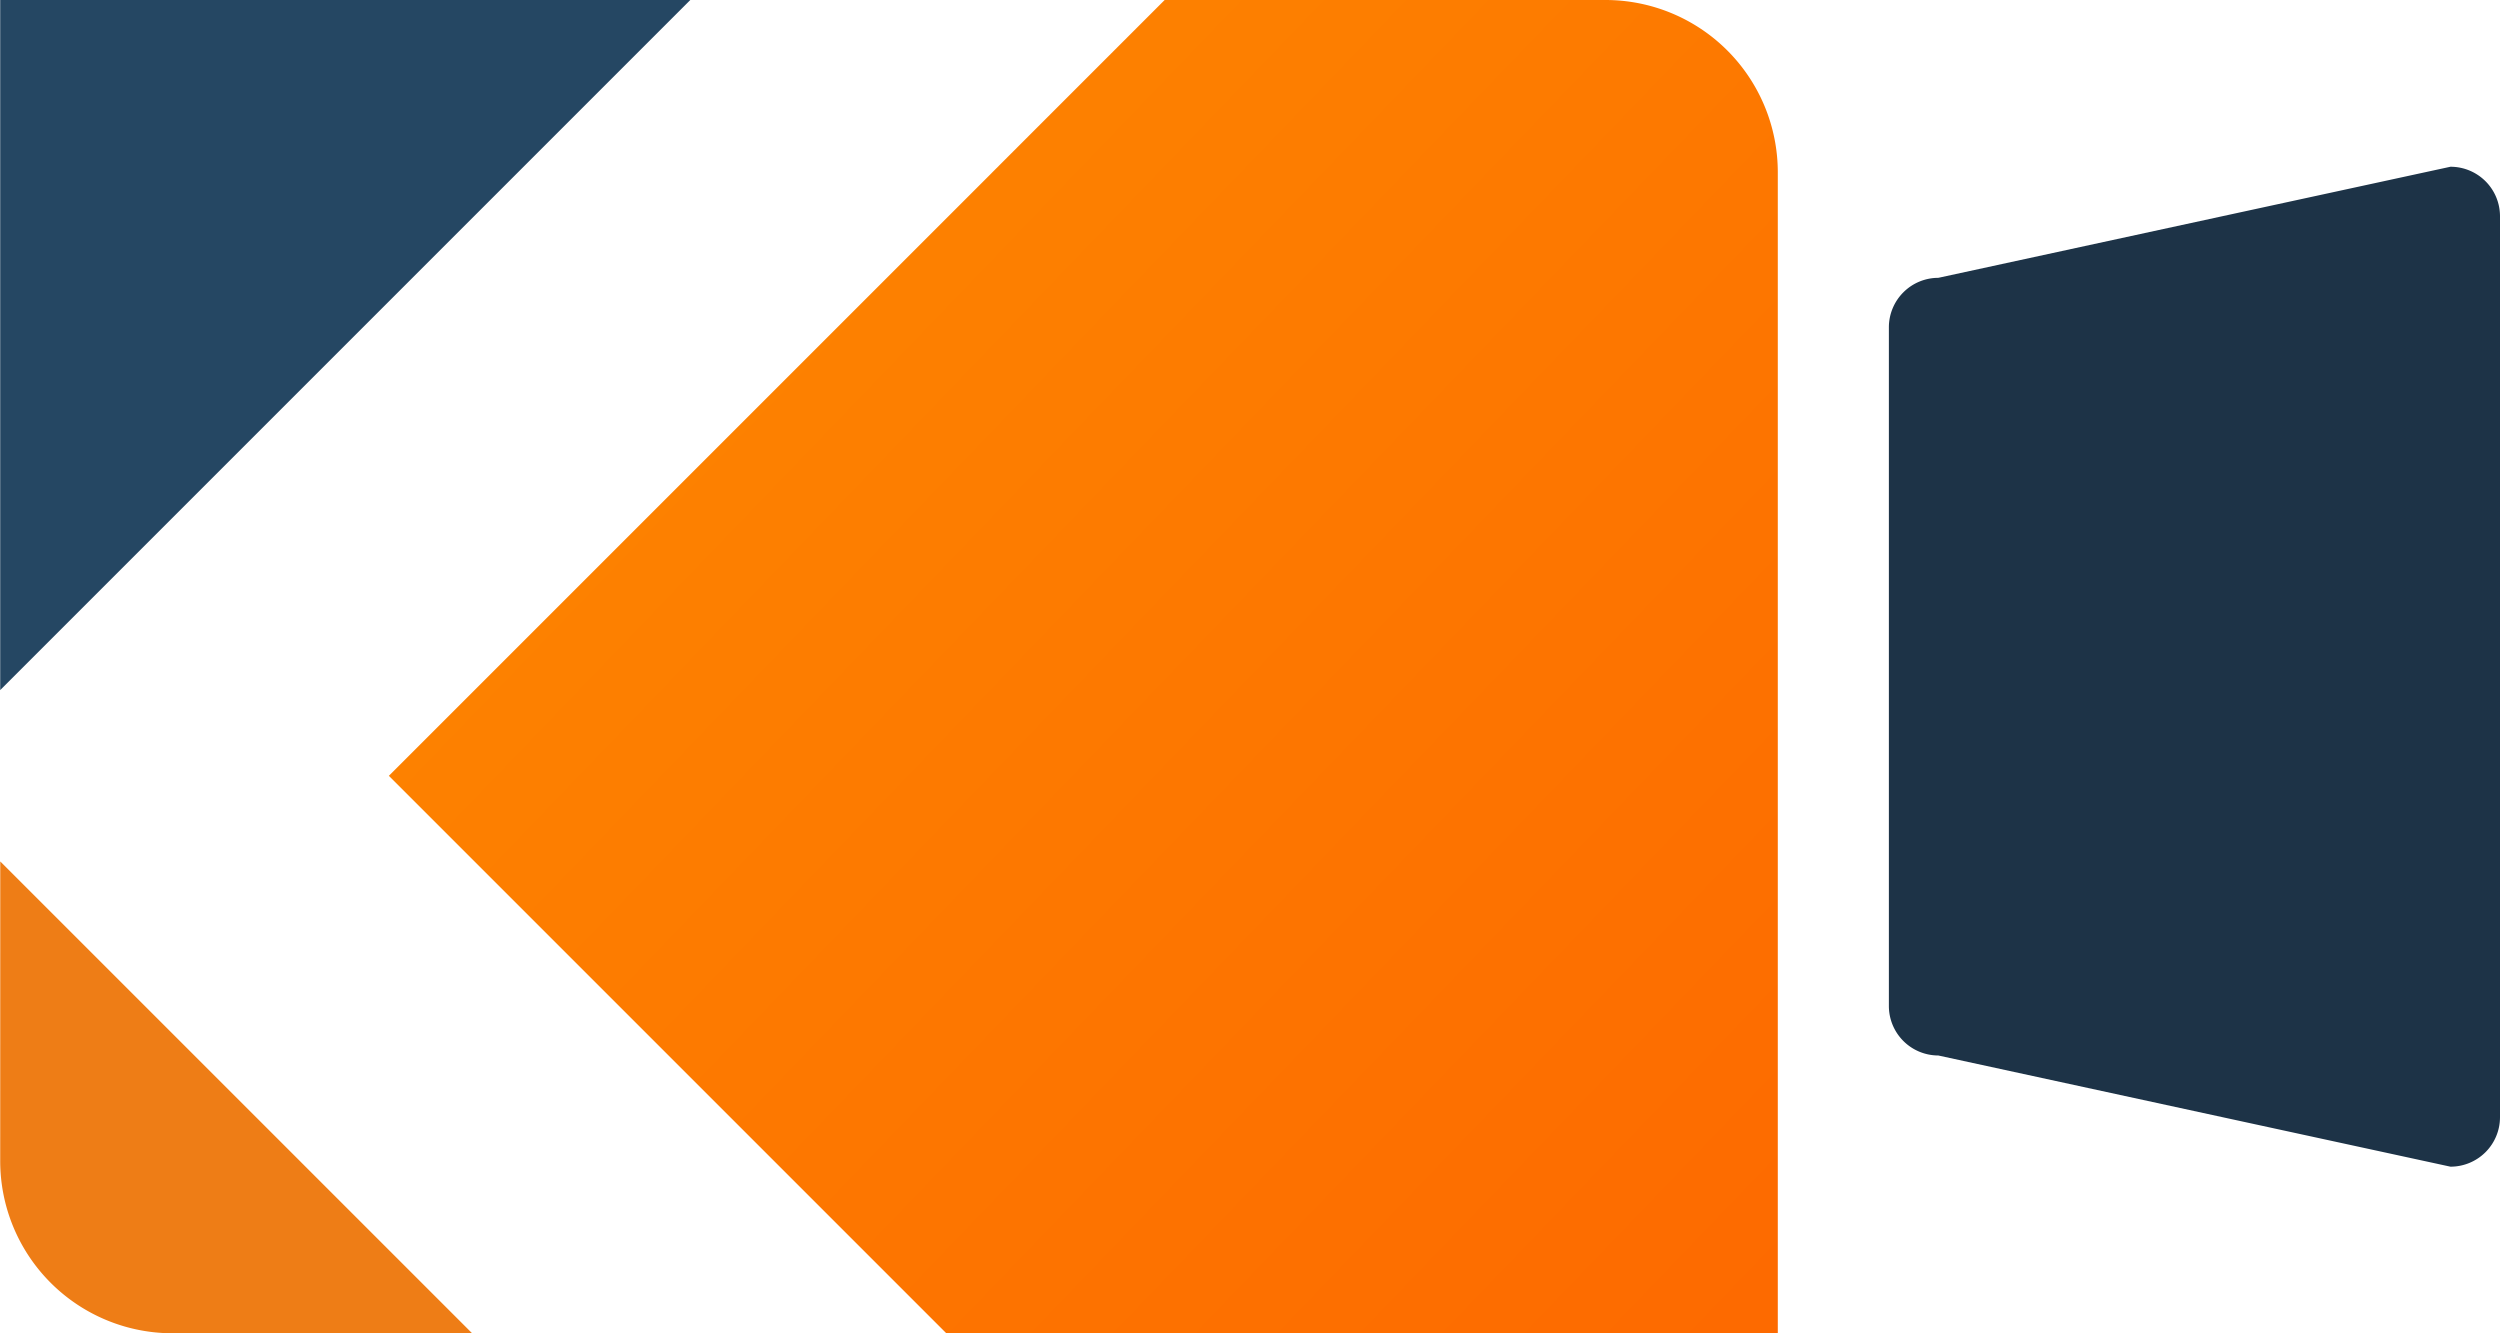
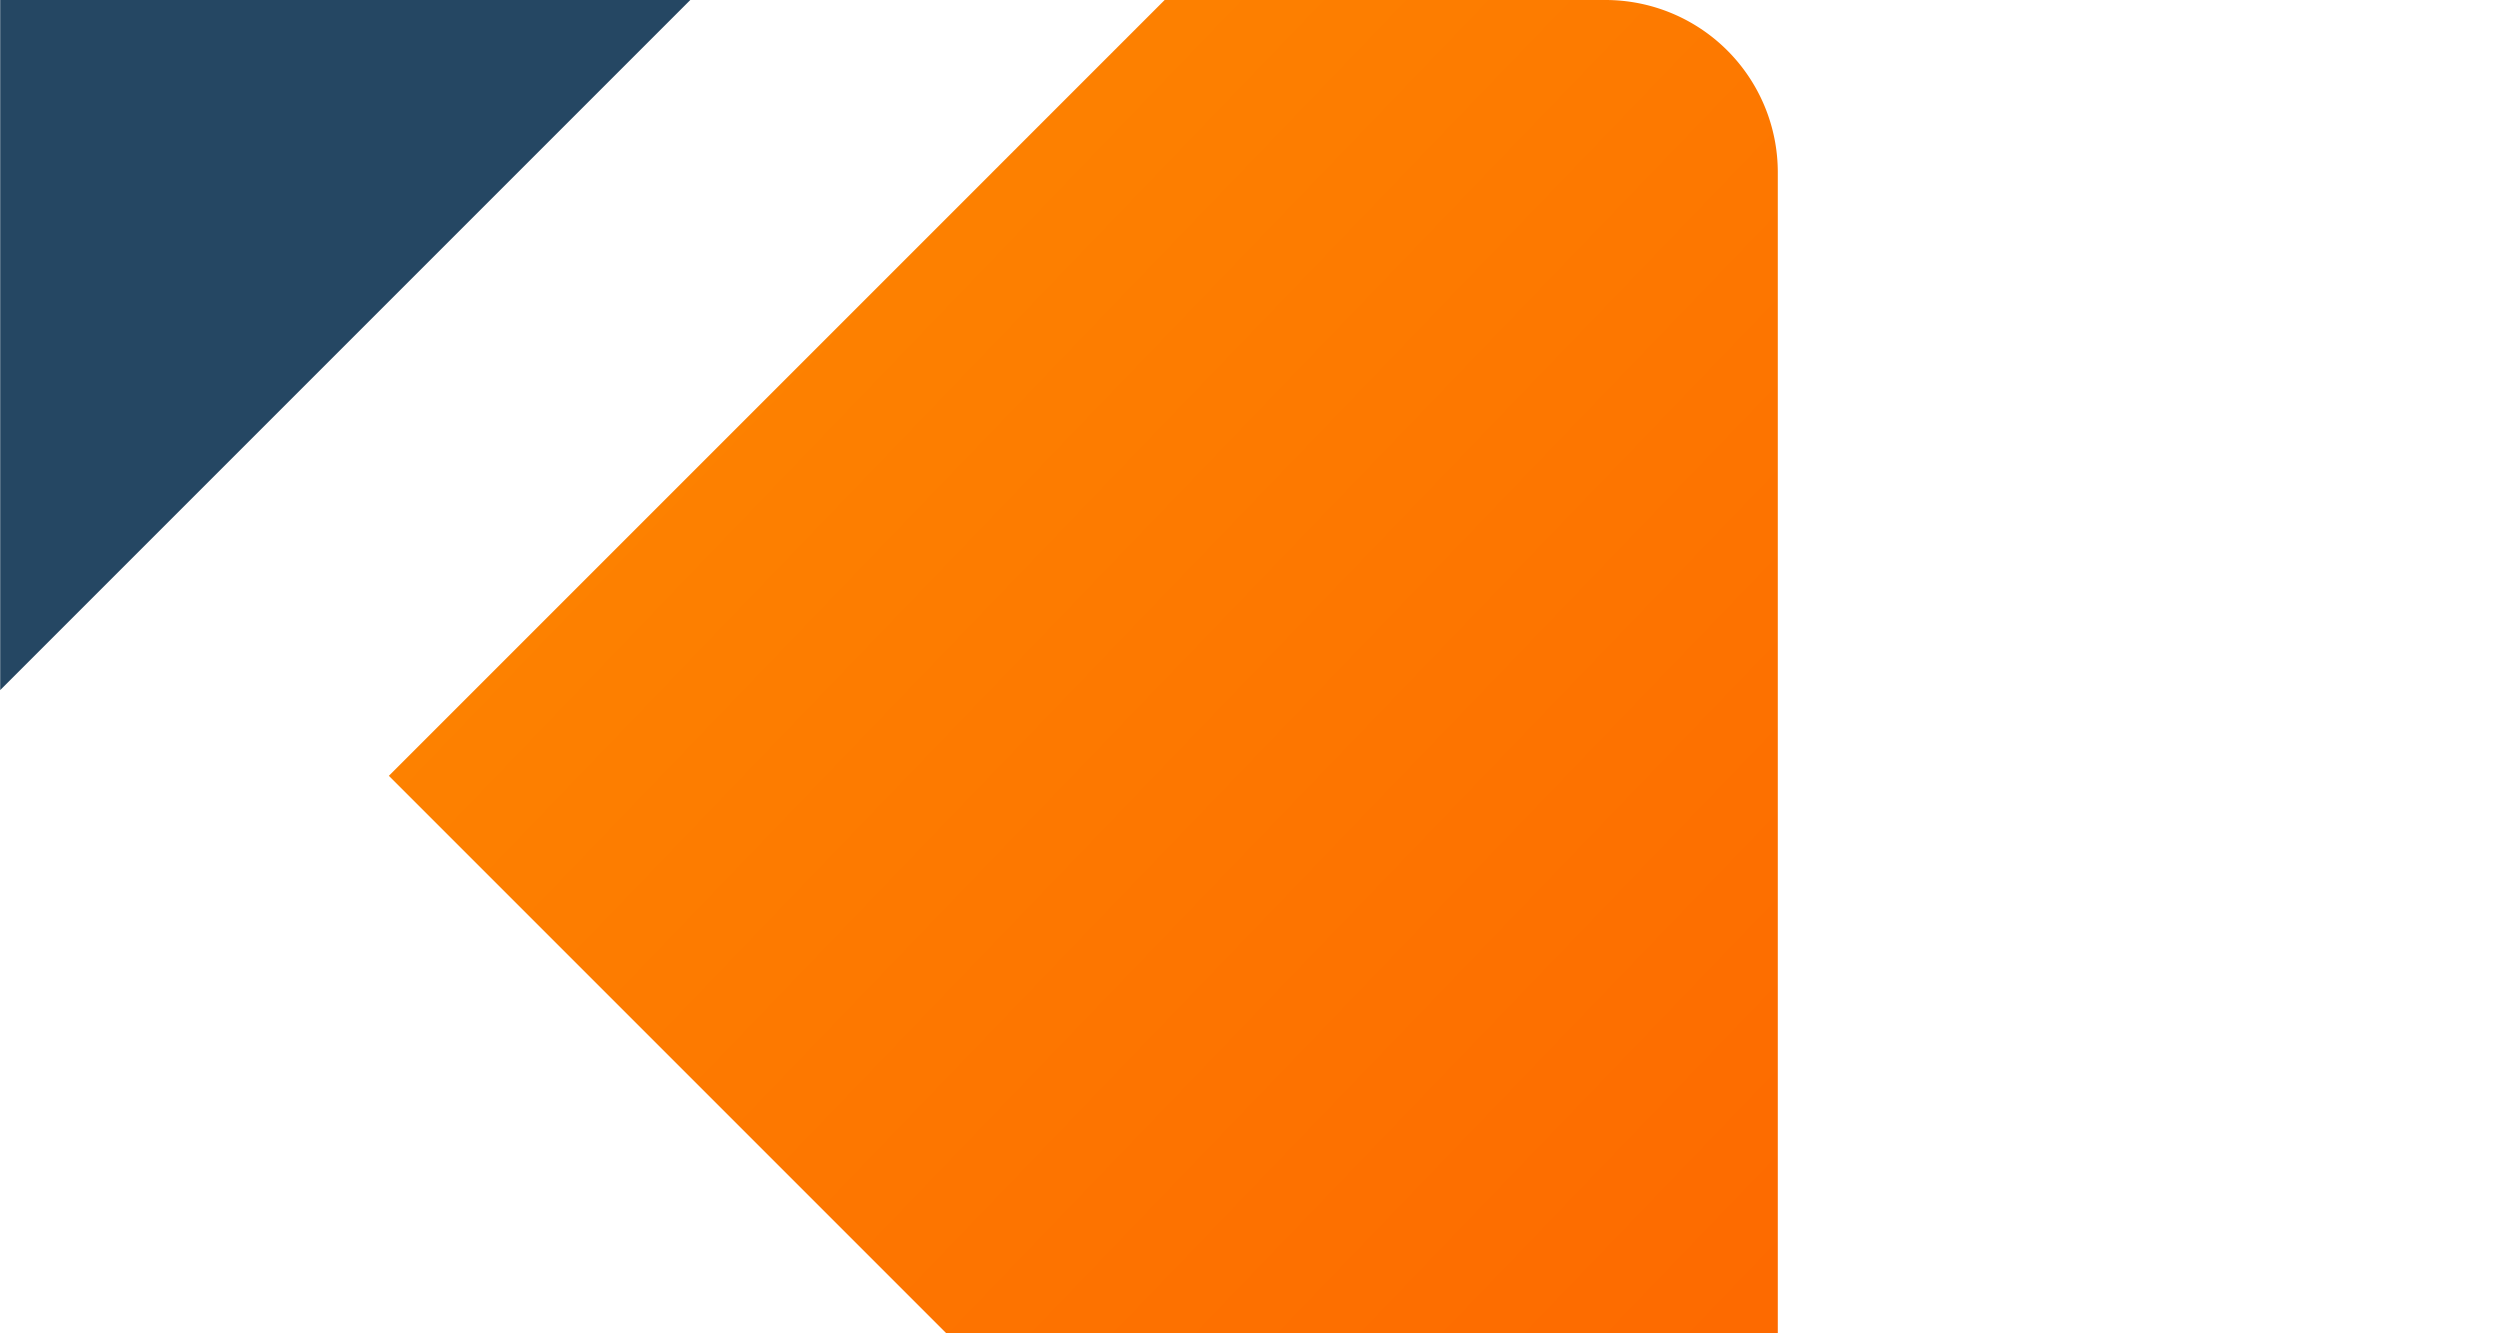
<svg xmlns="http://www.w3.org/2000/svg" width="48.546" height="25.89" viewBox="0 0 48.546 25.89">
  <defs>
    <linearGradient id="linear-gradient" x1="-0.426" y1="-0.503" x2="3.242" y2="2.877" gradientUnits="objectBoundingBox">
      <stop offset="0" stop-color="#fe9900" />
      <stop offset="0.722" stop-color="#fc4600" />
    </linearGradient>
  </defs>
  <g id="Grupo_7" data-name="Grupo 7" transform="translate(-261.696 -282.789)">
    <g id="Grupo_6" data-name="Grupo 6" transform="translate(261.696 282.789)">
      <g id="Grupo_5" data-name="Grupo 5">
        <path id="Trazado_9" data-name="Trazado 9" d="M261.7,282.789v13.4l13.4-13.4Z" transform="translate(-261.696 -282.789)" fill="#254763" />
-         <path id="Trazado_10" data-name="Trazado 10" d="M261.7,299.842a3.346,3.346,0,0,0,3.347,3.345h5.817l-9.163-9.162Z" transform="translate(-261.696 -277.297)" fill="#ee7d16" />
        <path id="Trazado_11" data-name="Trazado 11" d="M277.593,308.679h16.146V286.136a3.347,3.347,0,0,0-3.347-3.347h-8.559l-15.065,15.065Z" transform="translate(-259.217 -282.789)" fill="url(#linear-gradient)" />
      </g>
    </g>
-     <path id="Trazado_12" data-name="Trazado 12" d="M297.238,304.381l-9.945-2.159a.961.961,0,0,1-.96-.96V288.081a.961.961,0,0,1,.96-.96l9.945-2.157a.961.961,0,0,1,.962.96v17.5A.961.961,0,0,1,297.238,304.381Z" transform="translate(12.042 1.063)" fill="#1d3347" />
  </g>
</svg>